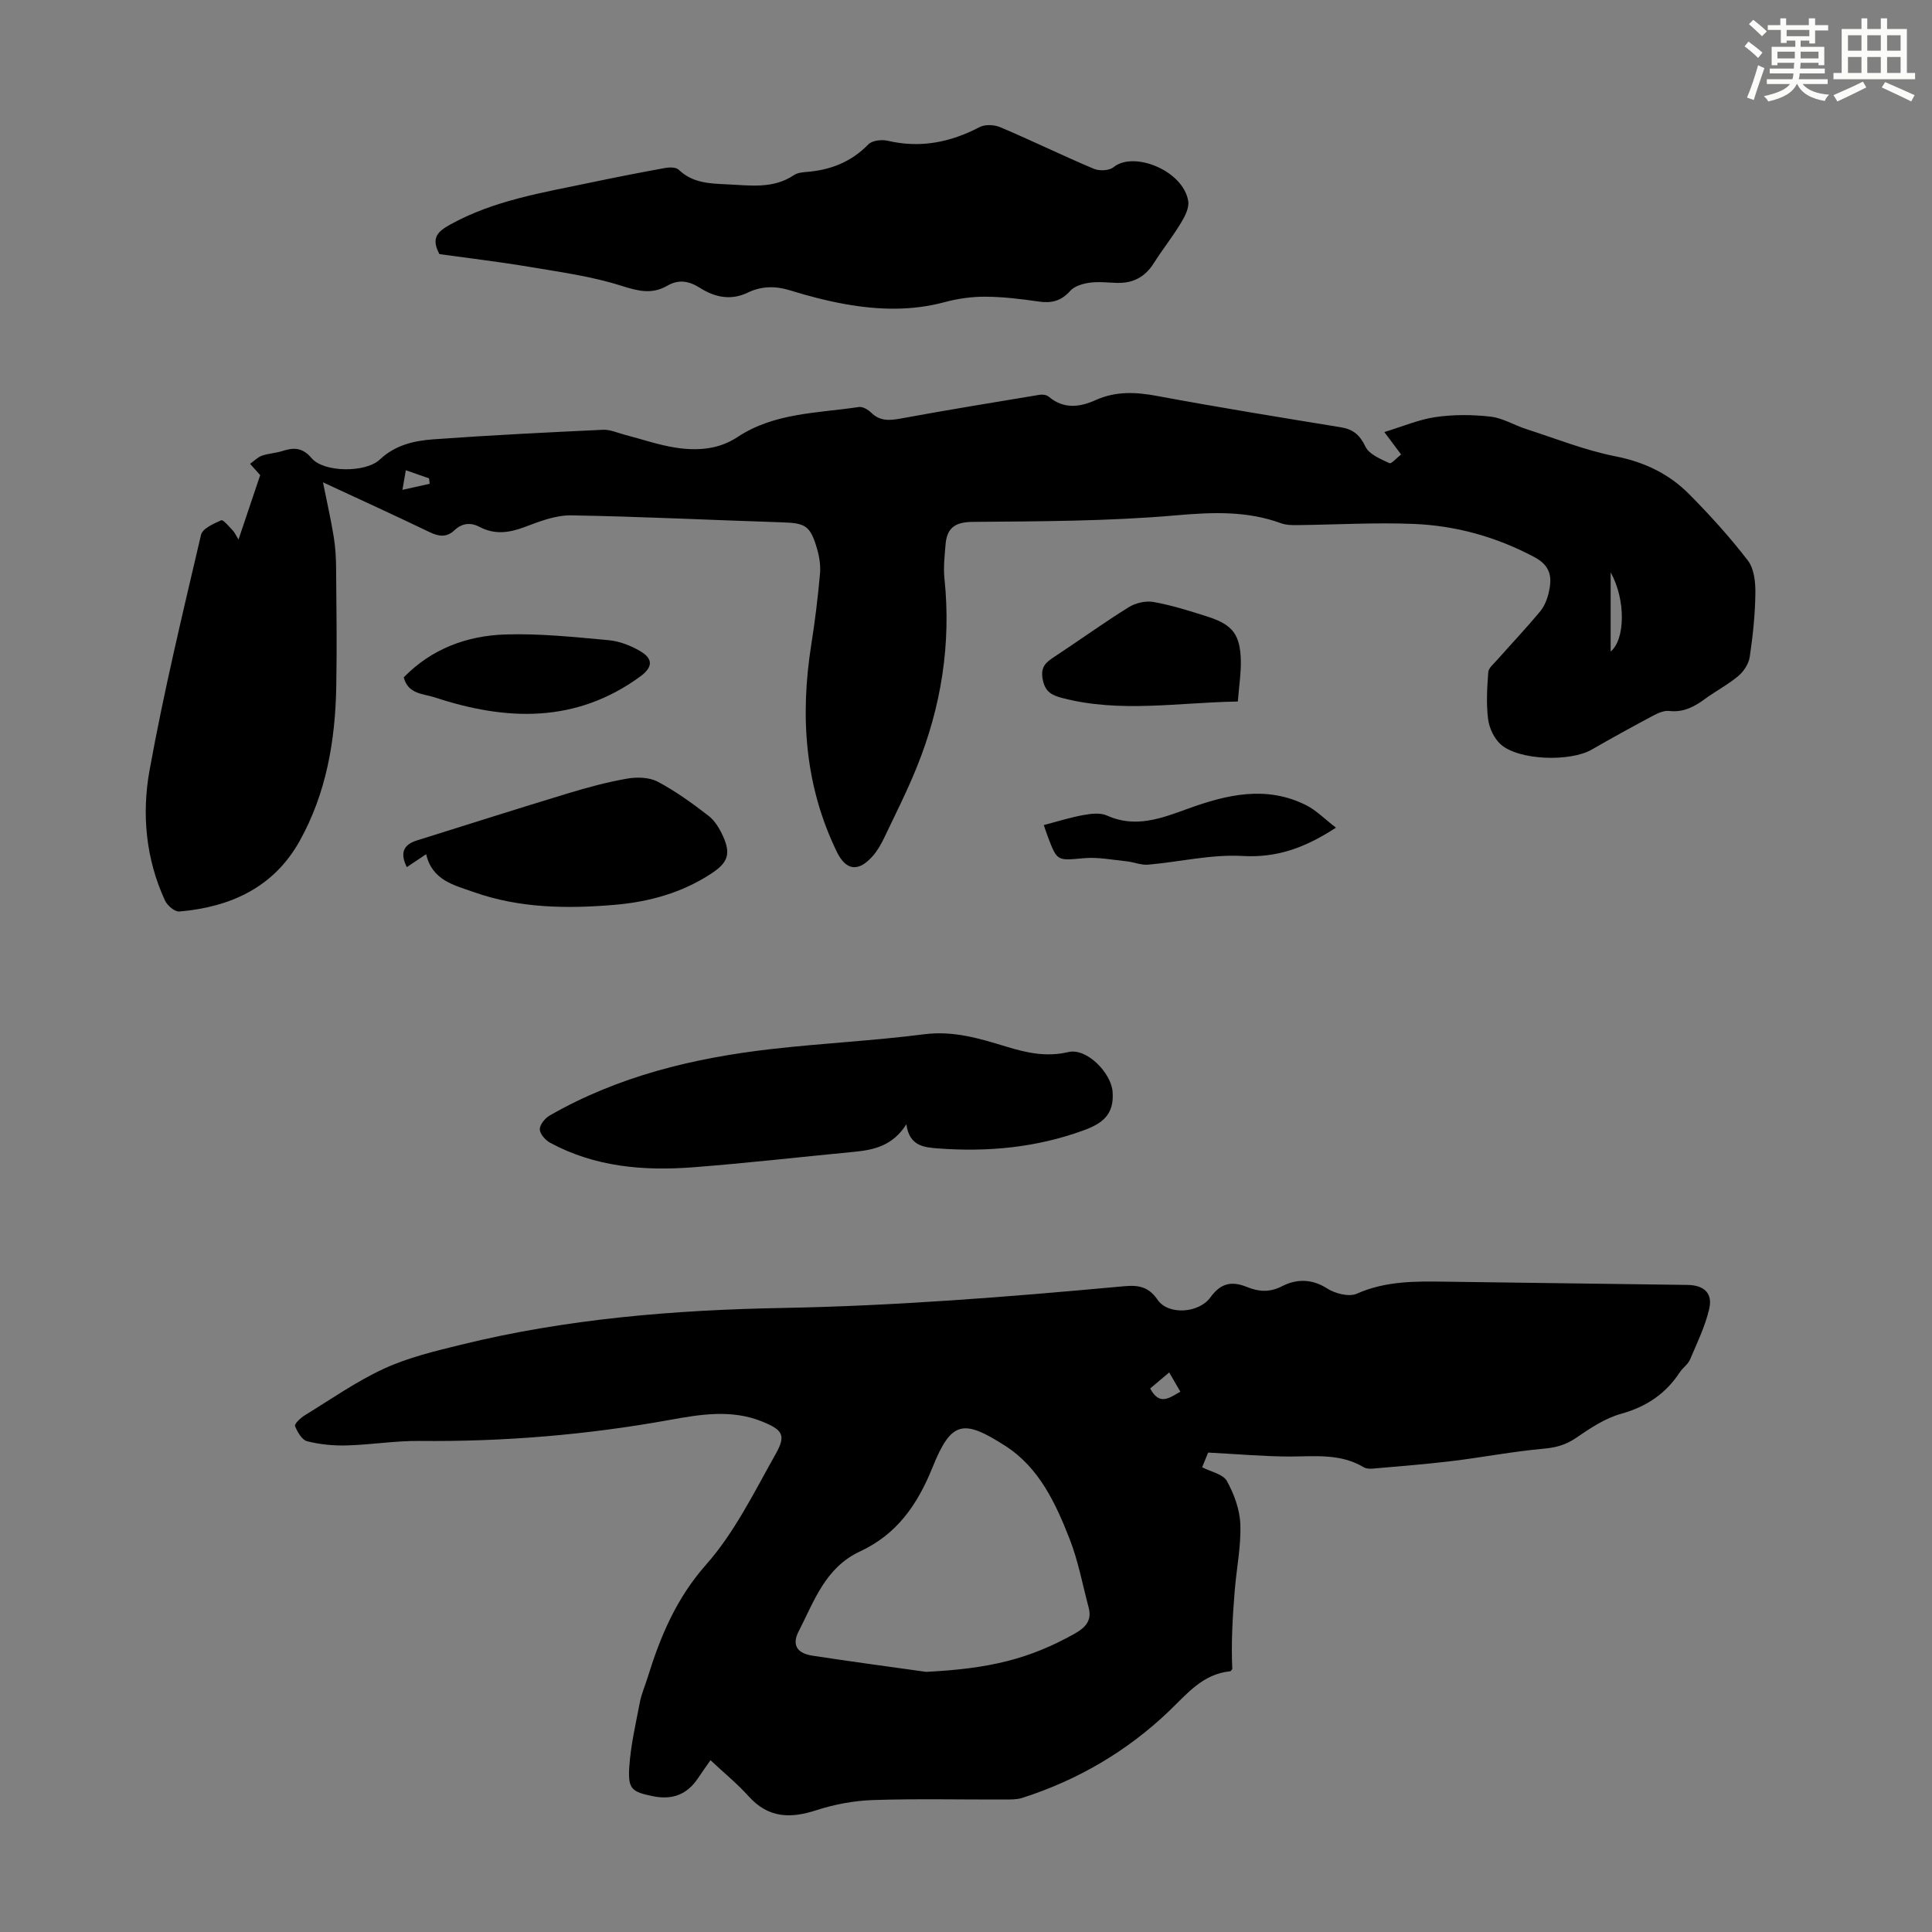
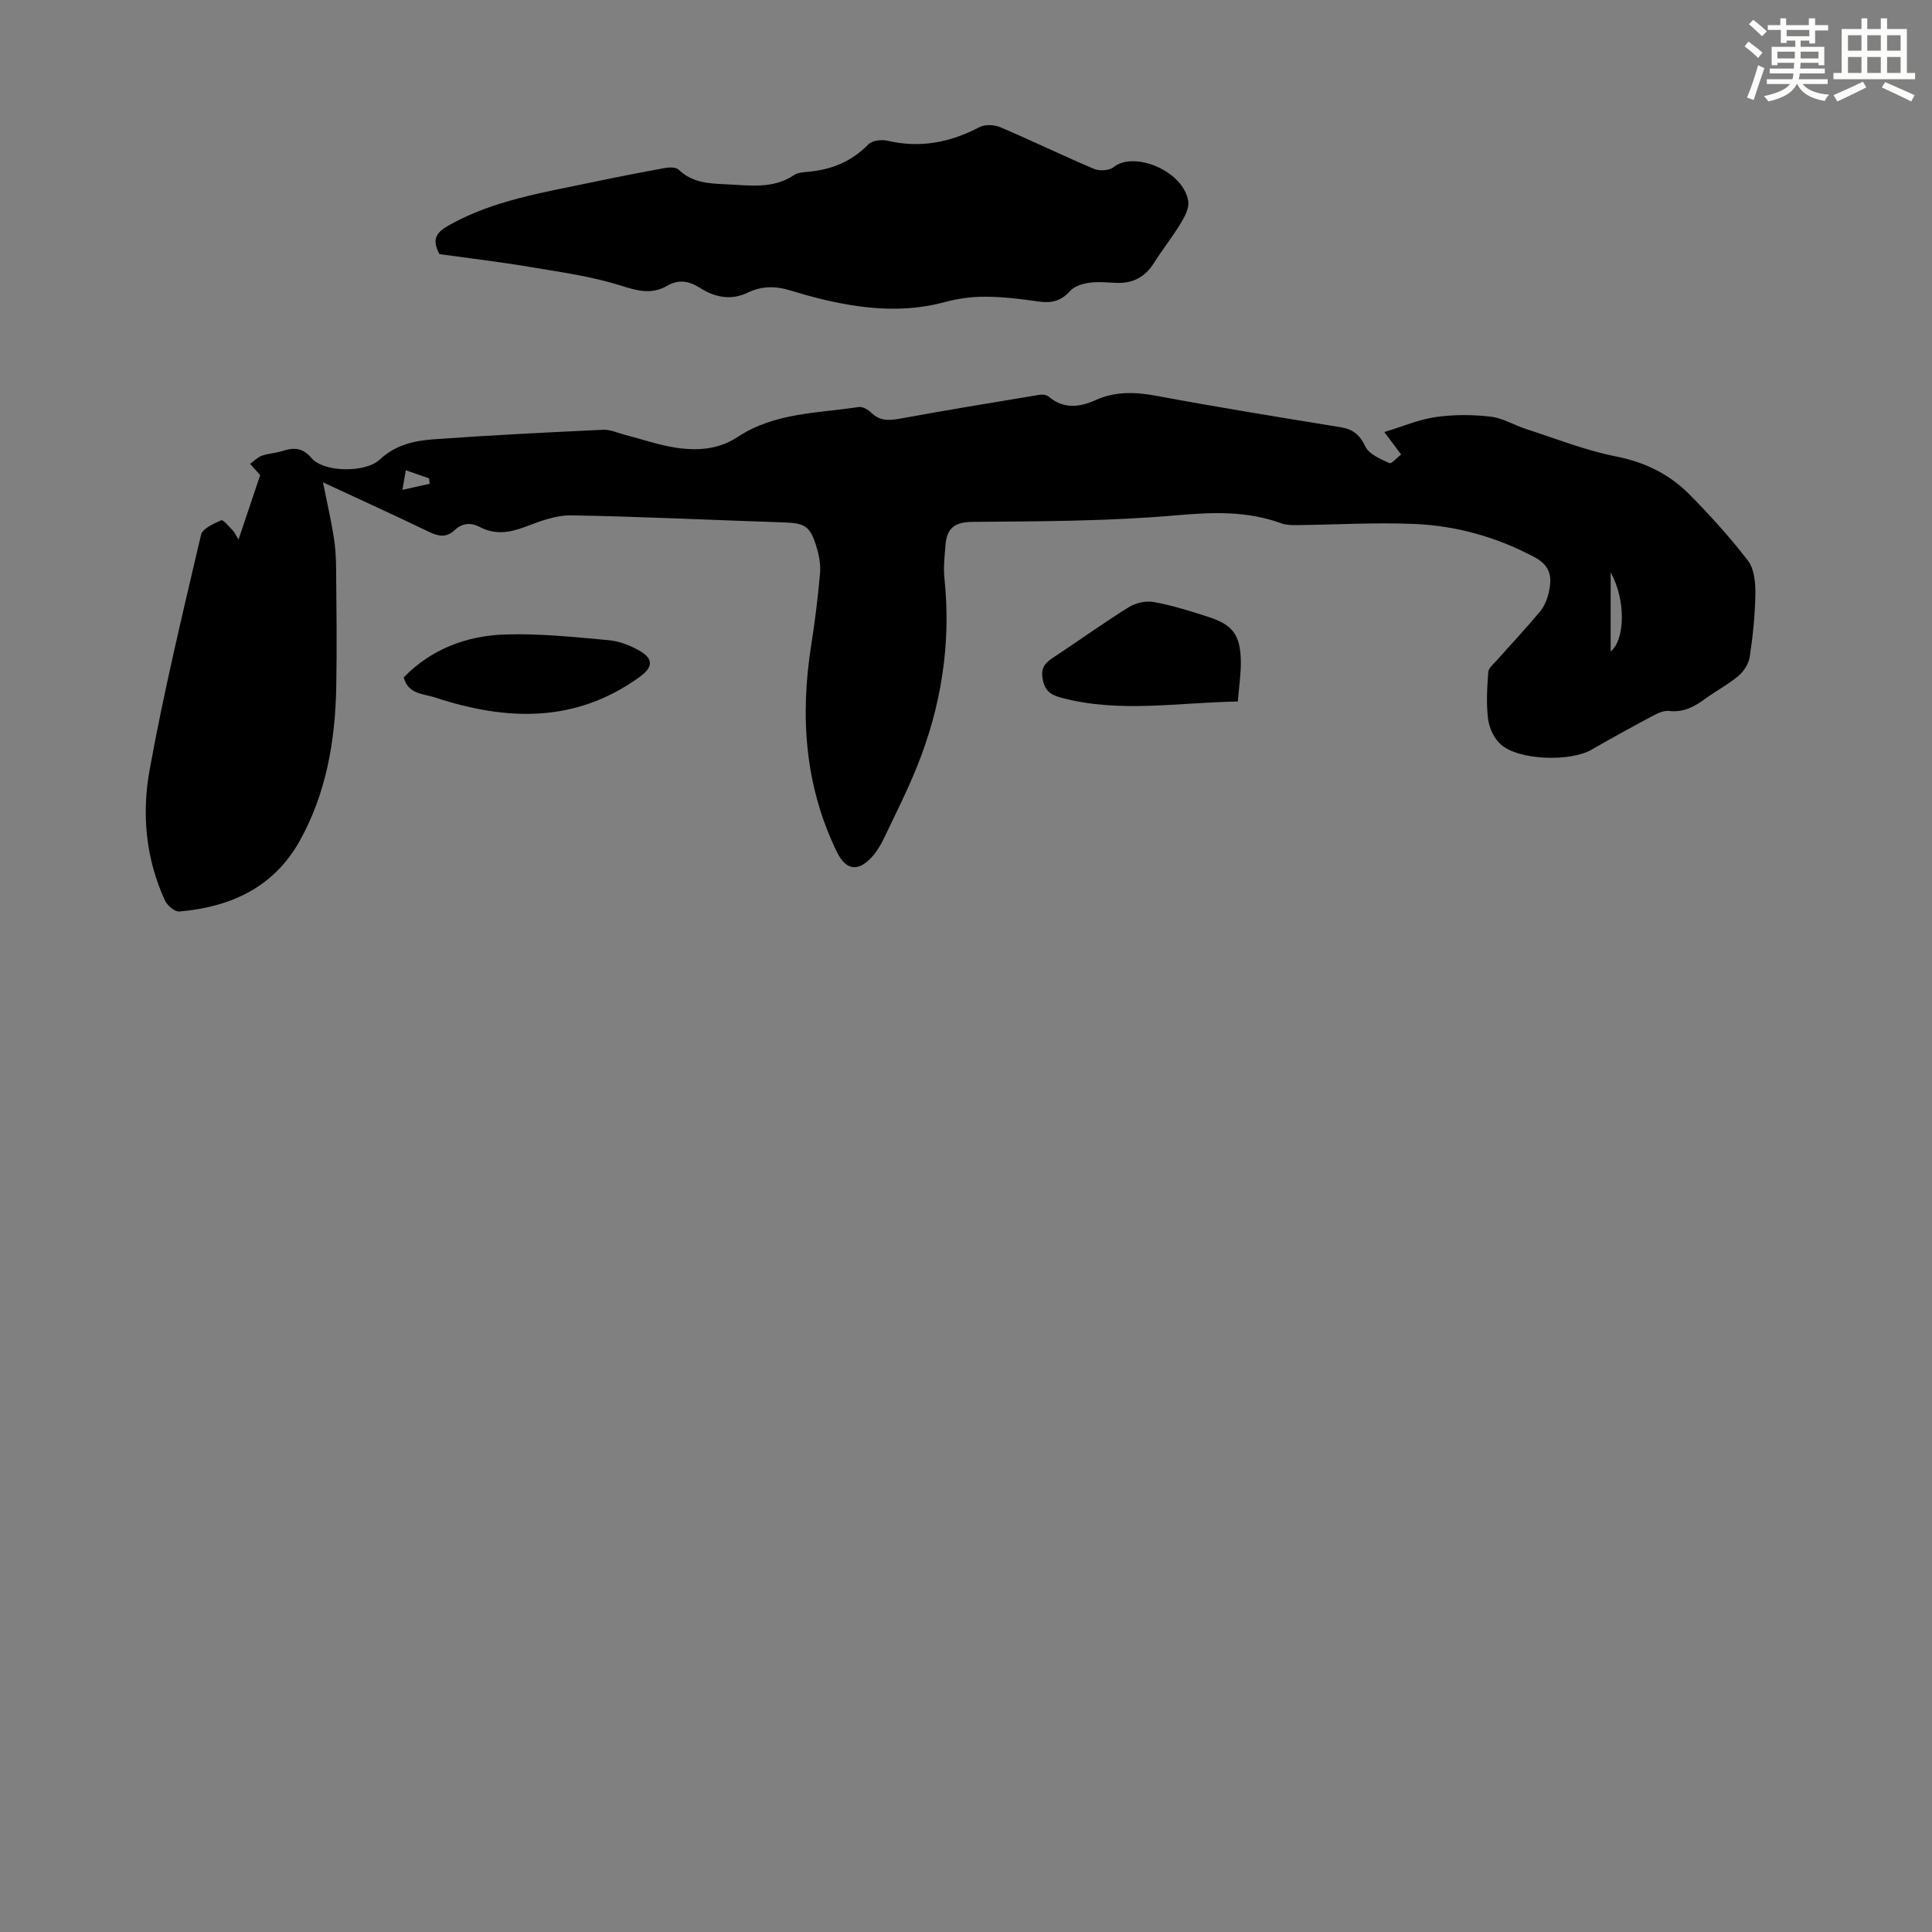
<svg xmlns="http://www.w3.org/2000/svg" enable-background="new 0 0 400 400" viewBox="0 0 400 400">
  <rect x="0" y="0" width="400" height="400" fill="#808080" stroke="none" />
  <g fill="#010000">
-     <path d="m250.13 300.74c-.27.66-.73 1.78-1.24 3.04 1.83.95 4.33 1.42 5.12 2.84 1.5 2.71 2.68 5.94 2.79 8.99.16 4.54-.79 9.11-1.16 13.68-.44 5.4-.76 10.8-.51 16.26-.14.16-.27.46-.42.47-5.7.56-8.91 4.64-12.73 8.3-8.66 8.27-18.88 14.25-30.35 17.92-1.14.36-2.43.32-3.65.33-9.07.03-18.14-.19-27.19.11-3.95.13-8 .88-11.75 2.1-5.39 1.76-9.96 1.65-14.02-2.85-2.37-2.63-5.15-4.9-7.92-7.5-.98 1.4-1.81 2.56-2.6 3.75-2.25 3.36-5.31 4.52-9.29 3.71-4.34-.89-5.22-1.42-4.93-5.97.29-4.53 1.34-9.01 2.2-13.49.33-1.74 1.08-3.4 1.6-5.11 2.64-8.52 5.92-16.38 12.12-23.39 5.9-6.67 9.96-15.03 14.39-22.89 2.22-3.93 1.42-5.01-2.78-6.72-6.36-2.59-12.88-1.48-19.21-.33-17.12 3.09-34.34 4.52-51.73 4.34-5.01-.05-10.03.79-15.05.93-2.75.08-5.58-.19-8.24-.87-1.07-.27-2.02-1.93-2.5-3.16-.16-.42 1.15-1.67 2-2.19 5.43-3.33 10.7-7.04 16.46-9.69 5.02-2.31 10.54-3.62 15.95-4.95 21.84-5.37 44.13-7.19 66.52-7.6 23.28-.43 46.45-2.27 69.62-4.4 3.14-.29 5.78-.62 8.05 2.72 2.18 3.2 8.53 2.79 10.92-.51 2.18-3.01 4.43-3.43 7.63-2.13 2.38.96 4.62 1.16 7.29-.22 2.79-1.44 6.05-1.56 9.21.48 1.67 1.08 4.57 1.83 6.2 1.1 5.99-2.66 12.18-2.57 18.44-2.48 16.67.23 33.33.45 50 .67 3.38.04 5.26 1.67 4.51 4.93-.83 3.62-2.51 7.06-3.98 10.52-.42.99-1.48 1.68-2.09 2.6-2.94 4.49-6.93 7.17-12.18 8.63-3.32.92-6.42 3-9.32 4.99-2.13 1.46-4.19 2.01-6.75 2.24-6.32.57-12.59 1.78-18.9 2.55-5.43.66-10.89 1.08-16.34 1.56-.65.06-1.44.05-1.96-.26-4.82-2.9-10.08-2.25-15.34-2.23-5.43-.02-10.86-.51-16.89-.82zm-58.4 45.4c13.21-.66 21.38-2.67 30.68-7.86 2.31-1.29 3.71-2.73 2.98-5.47-1.26-4.73-2.15-9.61-3.92-14.14-2.9-7.41-6.31-14.8-13.31-19.3-8.73-5.61-11.21-5.21-15.09 4.43-3.19 7.92-7.49 13.9-15 17.4-7.24 3.37-9.5 10.31-12.72 16.56-1.45 2.81-.33 4.55 2.87 5.03 7.82 1.2 15.67 2.25 23.51 3.35zm50.34-61.99c-1.48 1.25-2.72 2.3-3.94 3.32 1.96 3.67 4 1.91 6.25.67-.76-1.31-1.41-2.43-2.31-3.99z" />
    <path d="m49.38 111.71c1.63-4.84 3.11-9.24 4.49-13.34-.81-.9-1.45-1.62-2.09-2.34.81-.57 1.54-1.36 2.44-1.68 1.36-.48 2.86-.53 4.24-.97 2.38-.77 4.17-.75 6.08 1.5 2.47 2.92 11.13 3.06 14.1.26 3.2-3.01 7.07-3.89 11.05-4.18 11.71-.85 23.43-1.43 35.16-1.98 1.49-.07 3.02.65 4.52 1.04 3.46.89 6.87 2.08 10.38 2.64 4.47.71 8.97.46 12.94-2.17 7.64-5.06 16.56-4.93 25.11-6.22.79-.12 1.91.52 2.55 1.15 1.85 1.84 3.86 1.65 6.2 1.22 9.54-1.75 19.11-3.32 28.67-4.9.6-.1 1.44 0 1.88.37 3.1 2.62 6.4 2.23 9.75.72 4.15-1.87 8.31-1.68 12.72-.85 12.64 2.35 25.33 4.41 38.02 6.48 2.59.42 3.95 1.6 5.12 4.03.77 1.59 3.13 2.54 4.95 3.4.42.2 1.57-1.14 2.42-1.8-1.09-1.46-1.95-2.61-3.47-4.64 3.8-1.15 7.14-2.6 10.61-3.1 3.73-.54 7.62-.52 11.37-.09 2.53.28 4.9 1.77 7.39 2.57 6.14 1.98 12.21 4.41 18.5 5.65 6 1.18 11.07 3.63 15.23 7.82 4.31 4.35 8.46 8.92 12.18 13.77 1.31 1.71 1.58 4.56 1.54 6.88-.06 4.35-.52 8.72-1.16 13.02-.21 1.43-1.22 3.02-2.35 3.97-2.12 1.79-4.65 3.1-6.9 4.75-2.22 1.63-4.46 2.84-7.39 2.51-1.01-.12-2.21.36-3.16.86-4.34 2.31-8.65 4.67-12.91 7.13-4.45 2.58-15.15 2.26-18.87-1.09-1.37-1.23-2.37-3.39-2.6-5.25-.4-3.18-.2-6.47.04-9.69.07-.88 1.14-1.73 1.83-2.52 2.95-3.33 6.01-6.57 8.86-9.99.9-1.07 1.5-2.54 1.82-3.92.71-3.07.55-5.53-3-7.41-7.88-4.18-16.22-6.5-25-6.85-8.02-.32-16.07.16-24.11.25-1.1.01-2.27-.01-3.28-.38-7.1-2.6-14.19-2.3-21.69-1.65-14 1.23-28.12 1.24-42.19 1.36-3.76.03-5.34 1.34-5.61 4.75-.19 2.32-.46 4.69-.22 6.99 1.41 13.53-.67 26.54-5.74 39.07-2.01 4.97-4.43 9.76-6.74 14.6-.62 1.3-1.36 2.6-2.29 3.68-2.97 3.44-5.58 3.21-7.53-.81-6.63-13.68-7.62-28.07-5.27-42.89.77-4.85 1.36-9.73 1.8-14.62.16-1.73-.13-3.59-.63-5.28-1.4-4.74-2.39-5.25-7.32-5.4-14.53-.46-29.05-1.2-43.57-1.44-3.2-.05-6.53 1.24-9.61 2.41-3.22 1.21-6.21 1.63-9.33-.01-1.88-1-3.65-.79-5.21.68-1.64 1.54-3.26 1.31-5.18.38-7.13-3.43-14.34-6.72-22.05-10.3.82 4.1 1.64 7.66 2.22 11.25.36 2.18.48 4.42.5 6.63.07 8.13.18 16.27.03 24.39-.2 11.19-2.06 22.08-7.57 31.97-5.38 9.66-14.35 13.7-24.93 14.62-.94.08-2.48-1.24-2.96-2.27-3.97-8.61-4.84-17.9-3.2-26.95 2.96-16.37 6.87-32.56 10.66-48.77.3-1.3 2.61-2.31 4.18-3.01.41-.18 1.61 1.3 2.38 2.09.38.38.6.92 1.2 1.9zm284.09 6.79v16.39c2.98-2.43 3.2-10.62 0-16.39zm-250.15-17.08c2.29-.51 3.97-.88 5.64-1.26-.04-.37-.09-.75-.13-1.12-1.51-.53-3.02-1.06-4.81-1.68-.21 1.21-.37 2.11-.7 4.06z" />
    <path d="m90.98 52.61c-1.84-3.4-.29-4.71 2.2-6.1 9.08-5.04 19.16-6.62 29.1-8.71 5.14-1.08 10.3-2.09 15.47-3.03.89-.16 2.22-.16 2.76.36 2.84 2.75 6.35 2.87 9.94 3.03 4.78.21 9.58 1.02 13.94-1.91.69-.47 1.7-.58 2.58-.65 4.96-.39 9.25-2.04 12.81-5.71.79-.81 2.76-1.04 4-.75 6.77 1.59 12.98.34 19.04-2.83 1.15-.6 3.08-.49 4.33.05 6.48 2.75 12.81 5.84 19.29 8.58 1.15.49 3.21.41 4.1-.32 4.15-3.42 14.44.67 15.47 7.01.23 1.41-.7 3.2-1.53 4.56-1.73 2.86-3.83 5.5-5.62 8.33s-4.28 4.14-7.58 4.05c-1.9-.05-3.83-.3-5.69-.04-1.42.2-3.14.7-4.02 1.7-1.87 2.1-3.87 2.59-6.53 2.2-3.65-.53-7.34-.98-11.02-1-2.81-.02-5.71.39-8.43 1.12-6.87 1.85-13.74 1.64-20.62.41-3.84-.69-7.65-1.68-11.38-2.84-3.06-.96-5.98-.89-8.77.46-3.55 1.71-6.86.94-9.87-.96-2.35-1.48-4.44-1.83-6.84-.44-3.17 1.82-6.04 1.07-9.48-.02-6.1-1.94-12.55-2.82-18.9-3.89-6.26-1.05-12.58-1.8-18.75-2.66z" />
-     <path d="m187.65 232.77c-2.79 4.42-6.66 5.3-10.77 5.7-11.11 1.06-22.21 2.34-33.34 3.2-10.25.79-20.35-.05-29.63-5.07-.98-.53-2.13-1.82-2.15-2.77-.02-.96 1.07-2.31 2.04-2.87 14.21-8.16 29.79-11.92 45.88-13.76 10.54-1.21 21.16-1.72 31.69-3.07 6.06-.77 11.5.89 17.03 2.58 4.21 1.29 8.29 2.17 12.78 1.11 3.85-.91 8.88 4.35 9.17 8.2.37 4.81-2.17 6.62-6.09 8.04-9.75 3.54-19.78 4.48-30.04 3.71-2.93-.22-5.95-.49-6.57-5z" />
-     <path d="m88.23 176.85c-1.57 1.05-2.75 1.84-4 2.68-1.4-2.8-.82-4.61 2.04-5.51 10.42-3.26 20.82-6.58 31.27-9.75 4.05-1.23 8.17-2.35 12.34-3.07 2.03-.35 4.56-.28 6.31.65 3.71 1.97 7.18 4.48 10.51 7.06 1.34 1.03 2.33 2.73 3.04 4.32 1.6 3.59.92 5.38-2.37 7.56-6.12 4.06-13.01 5.95-20.18 6.55-9.84.83-19.69.7-29.15-2.66-4.01-1.42-8.57-2.4-9.81-7.83z" />
    <path d="m256.28 145.24c-12.38.21-24.36 2.39-36.29-.71-2.17-.56-3.64-1.24-4.12-3.94-.48-2.65.79-3.53 2.52-4.67 5.12-3.38 10.1-6.97 15.31-10.21 1.42-.89 3.54-1.37 5.17-1.07 3.82.7 7.57 1.87 11.27 3.07 5.06 1.63 6.63 3.69 6.76 9.03.06 2.65-.37 5.31-.62 8.5z" />
    <path d="m83.59 140.24c5.75-5.9 13.05-8.62 21.01-8.88 7.11-.23 14.28.53 21.39 1.18 2.25.2 4.59 1.12 6.56 2.27 2.78 1.63 2.56 3.39-.02 5.27-13.34 9.72-27.73 9.18-42.51 4.31-2.38-.78-5.54-.64-6.43-4.15z" />
-     <path d="m276.6 171.36c-6.51 4.23-12.3 6.27-19.38 5.86-6.44-.37-12.99 1.23-19.51 1.8-1.46.13-2.98-.55-4.49-.7-2.93-.3-5.91-.9-8.8-.64-5.53.49-5.52.7-7.46-4.4-.39-1.03-.72-2.08-.85-2.46 2.8-.73 5.46-1.58 8.18-2.07 1.59-.29 3.52-.53 4.9.1 5.92 2.68 11.35.54 16.74-1.41 8.12-2.95 16.23-4.85 24.46-.75 2.09 1.03 3.8 2.83 6.21 4.67z" />
  </g>
  <path d="m361.2 9.6.8-1c.9.7 1.9 1.4 2.9 2.3l-.9 1.1c-1-1-2-1.8-2.8-2.4zm.5 10.6c.9-2.1 1.6-4.3 2.3-6.7.4.2.8.4 1.3.6-.7 2.1-1.5 4.3-2.2 6.6zm.4-15.2.9-.9c1 .8 2 1.6 2.8 2.4l-1 1c-.9-.9-1.8-1.7-2.7-2.5zm12.5-1.2h1.2v1.4h2.7v1.1h-2.7v2.7h-1.2v-.6h-1.8v1.3h4.9v3.8h-1.2v-.5h-3.7c0 .4-.1.9-.1 1.2h5.1v1h-5.2c0 .5-.1.9-.2 1.2h6v1h-5.2c1.1 1.3 2.9 2 5.5 2.2-.4.4-.7.8-.9 1.3-2.9-.5-4.8-1.6-5.7-3.5h-.1c-.8 1.7-2.7 2.9-5.9 3.6-.2-.4-.6-.8-.9-1.1 2.8-.6 4.6-1.4 5.4-2.5h-4.8v-1h5.3c.1-.3.2-.7.2-1.2h-4.9v-1h5c0-.4 0-.8.1-1.2h-3.5v.5h-1.2v-3.8h4.9v-1.3h-1.8v.5h-1.2v-2.7h-2.7v-1h2.6v-1.4h1.2v1.4h4.7v-1.4zm-6.6 8.3h3.6c0-.4 0-.9 0-1.4h-3.6zm1.9-4.6h4.7v-1.3h-4.7zm6.6 3.2h-3.7v1.4h3.7z" fill="#fbfcfa" />
  <path d="m385.3 3.8h1.3v2.2h2.8v-2.2h1.3v2.2h4.1v9.1h1.7v1.3h-16.9v-1.3h1.7v-9.1h4.1v-2.2zm.4 13.1.7 1.2c-1.8.9-3.8 1.9-6 2.9-.2-.4-.5-.8-.8-1.3 2.3-1 4.3-1.9 6.1-2.8zm-3.1-6.4h2.8v-3.2h-2.8zm0 4.6h2.8v-3.3h-2.8zm4-4.6h2.8v-3.2h-2.8zm0 4.6h2.8v-3.3h-2.8zm3.7 1.9c2.1.9 4.1 1.8 6.1 2.7l-.7 1.3c-2.2-1.1-4.2-2-6.1-2.9zm3.2-9.7h-2.8v3.2h2.8zm-2.8 7.8h2.8v-3.3h-2.8z" fill="#fbfcfa" />
</svg>